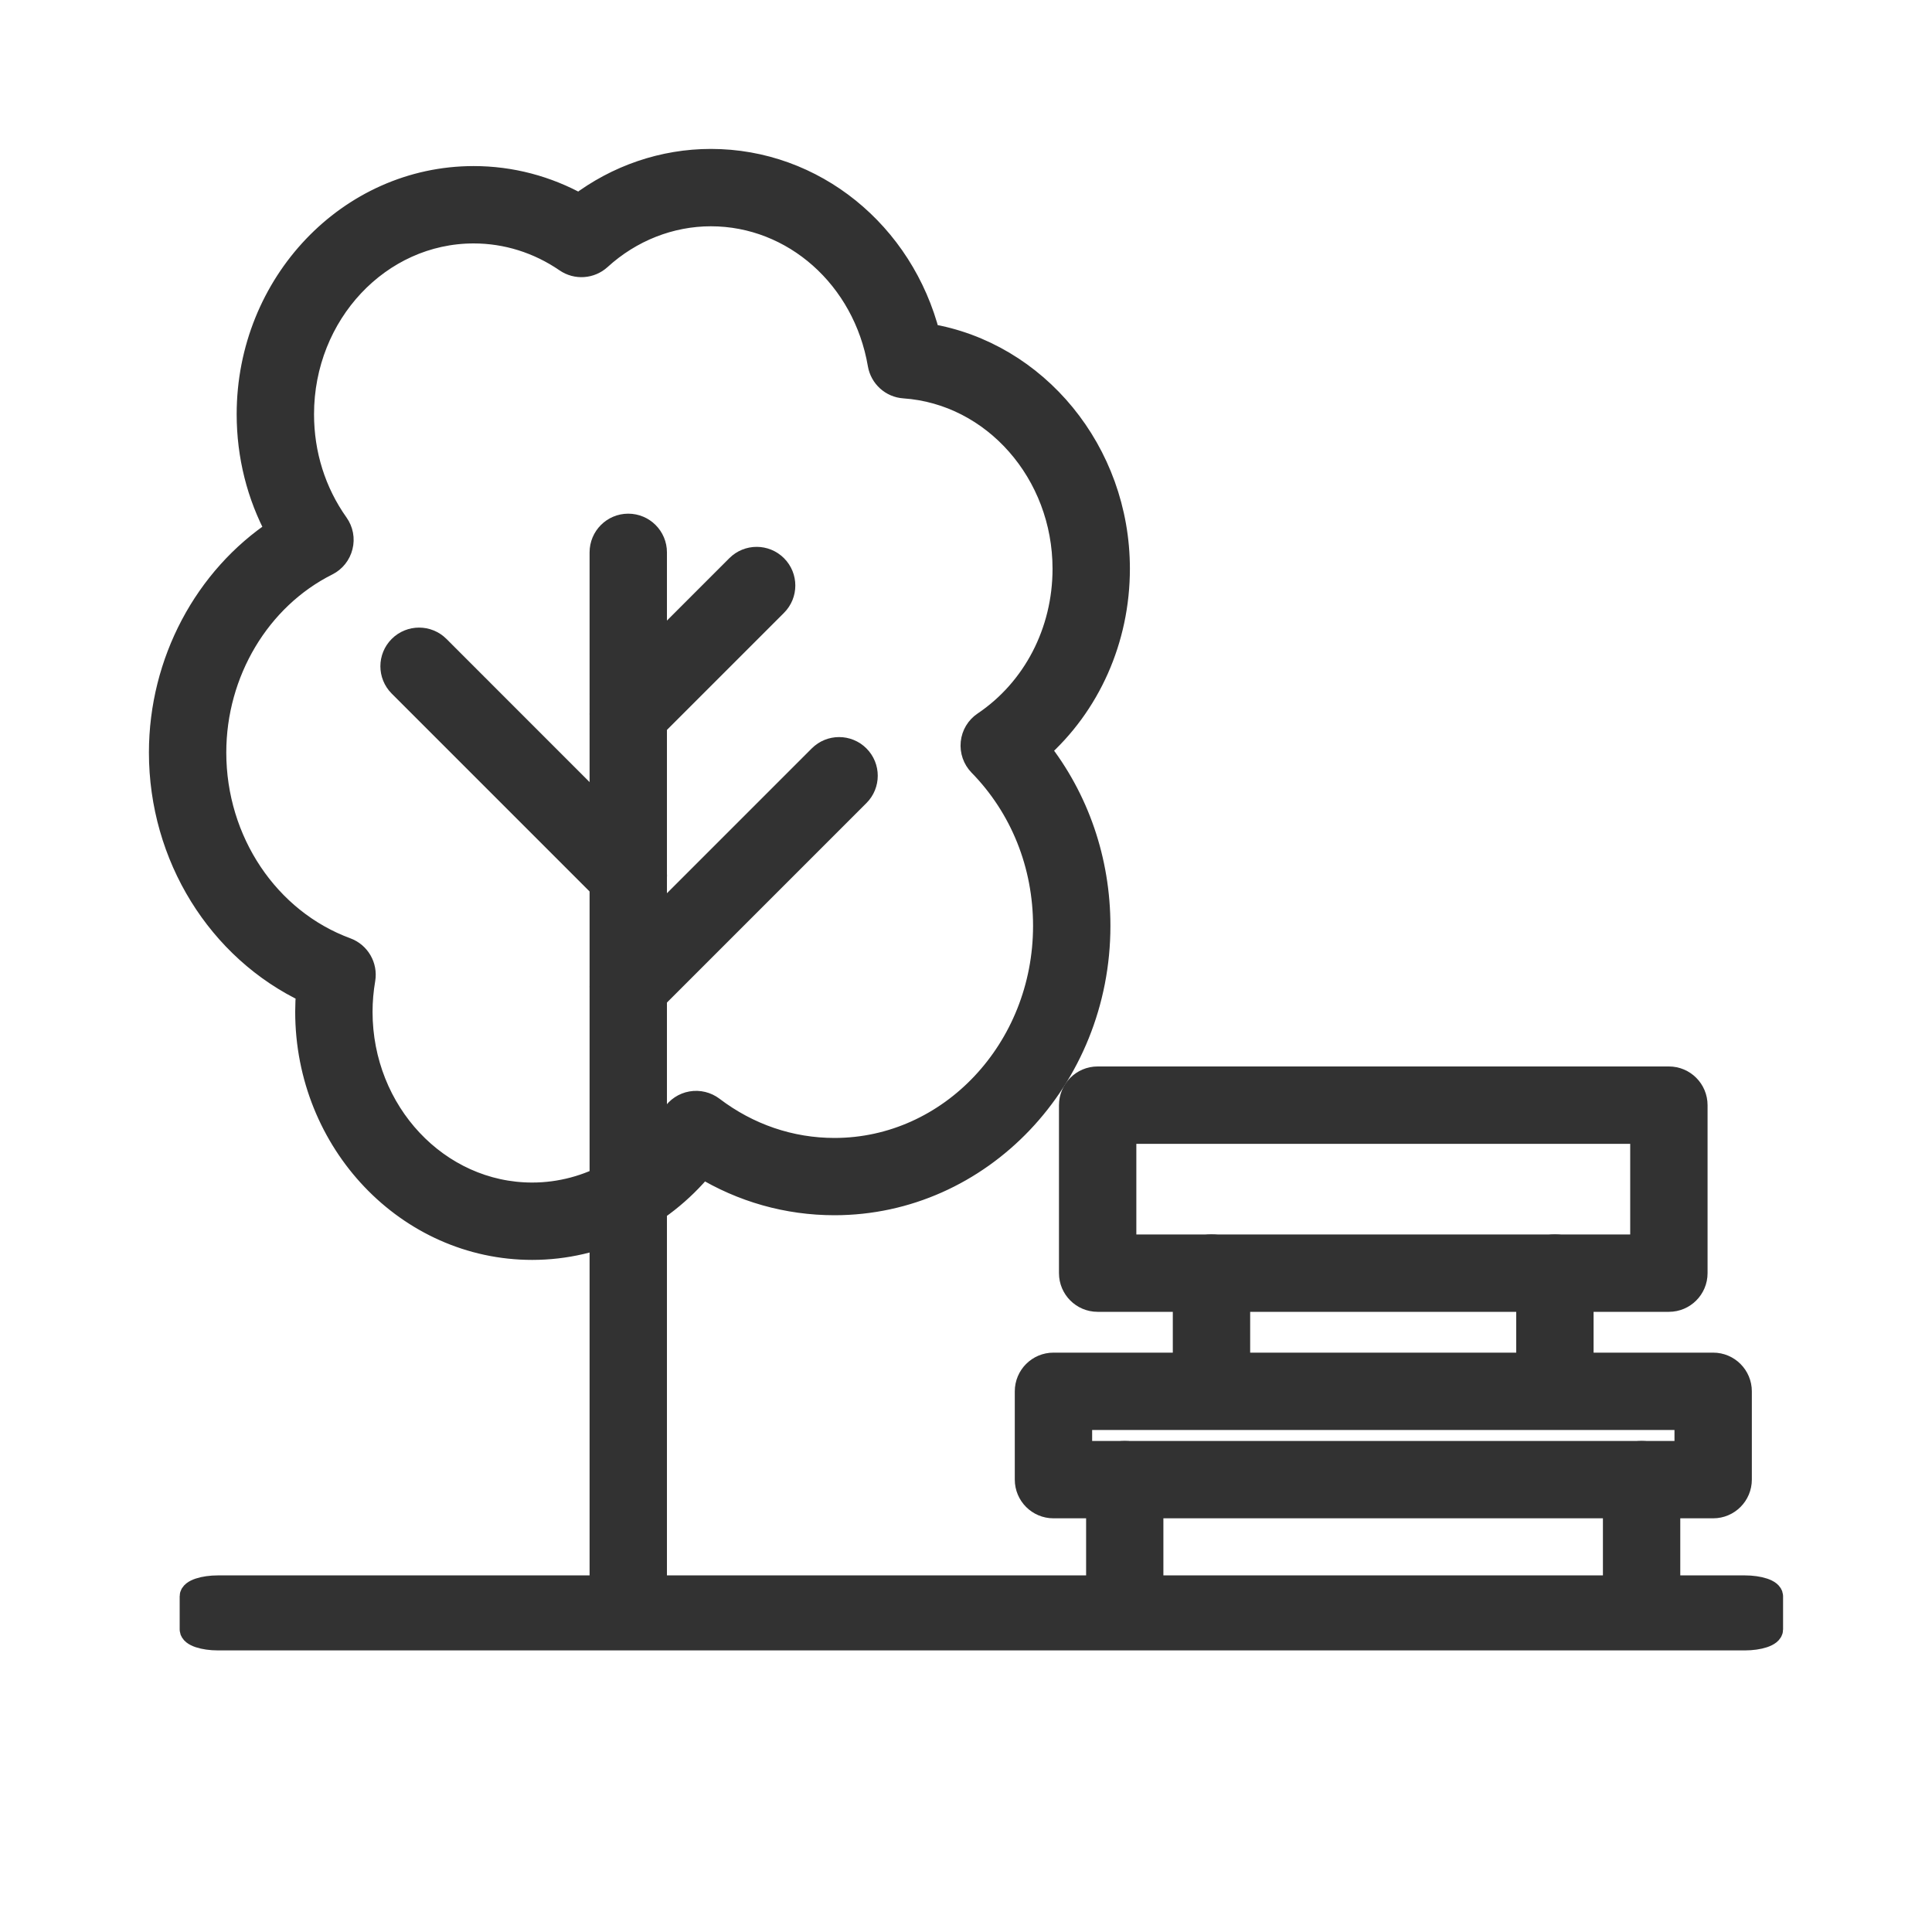
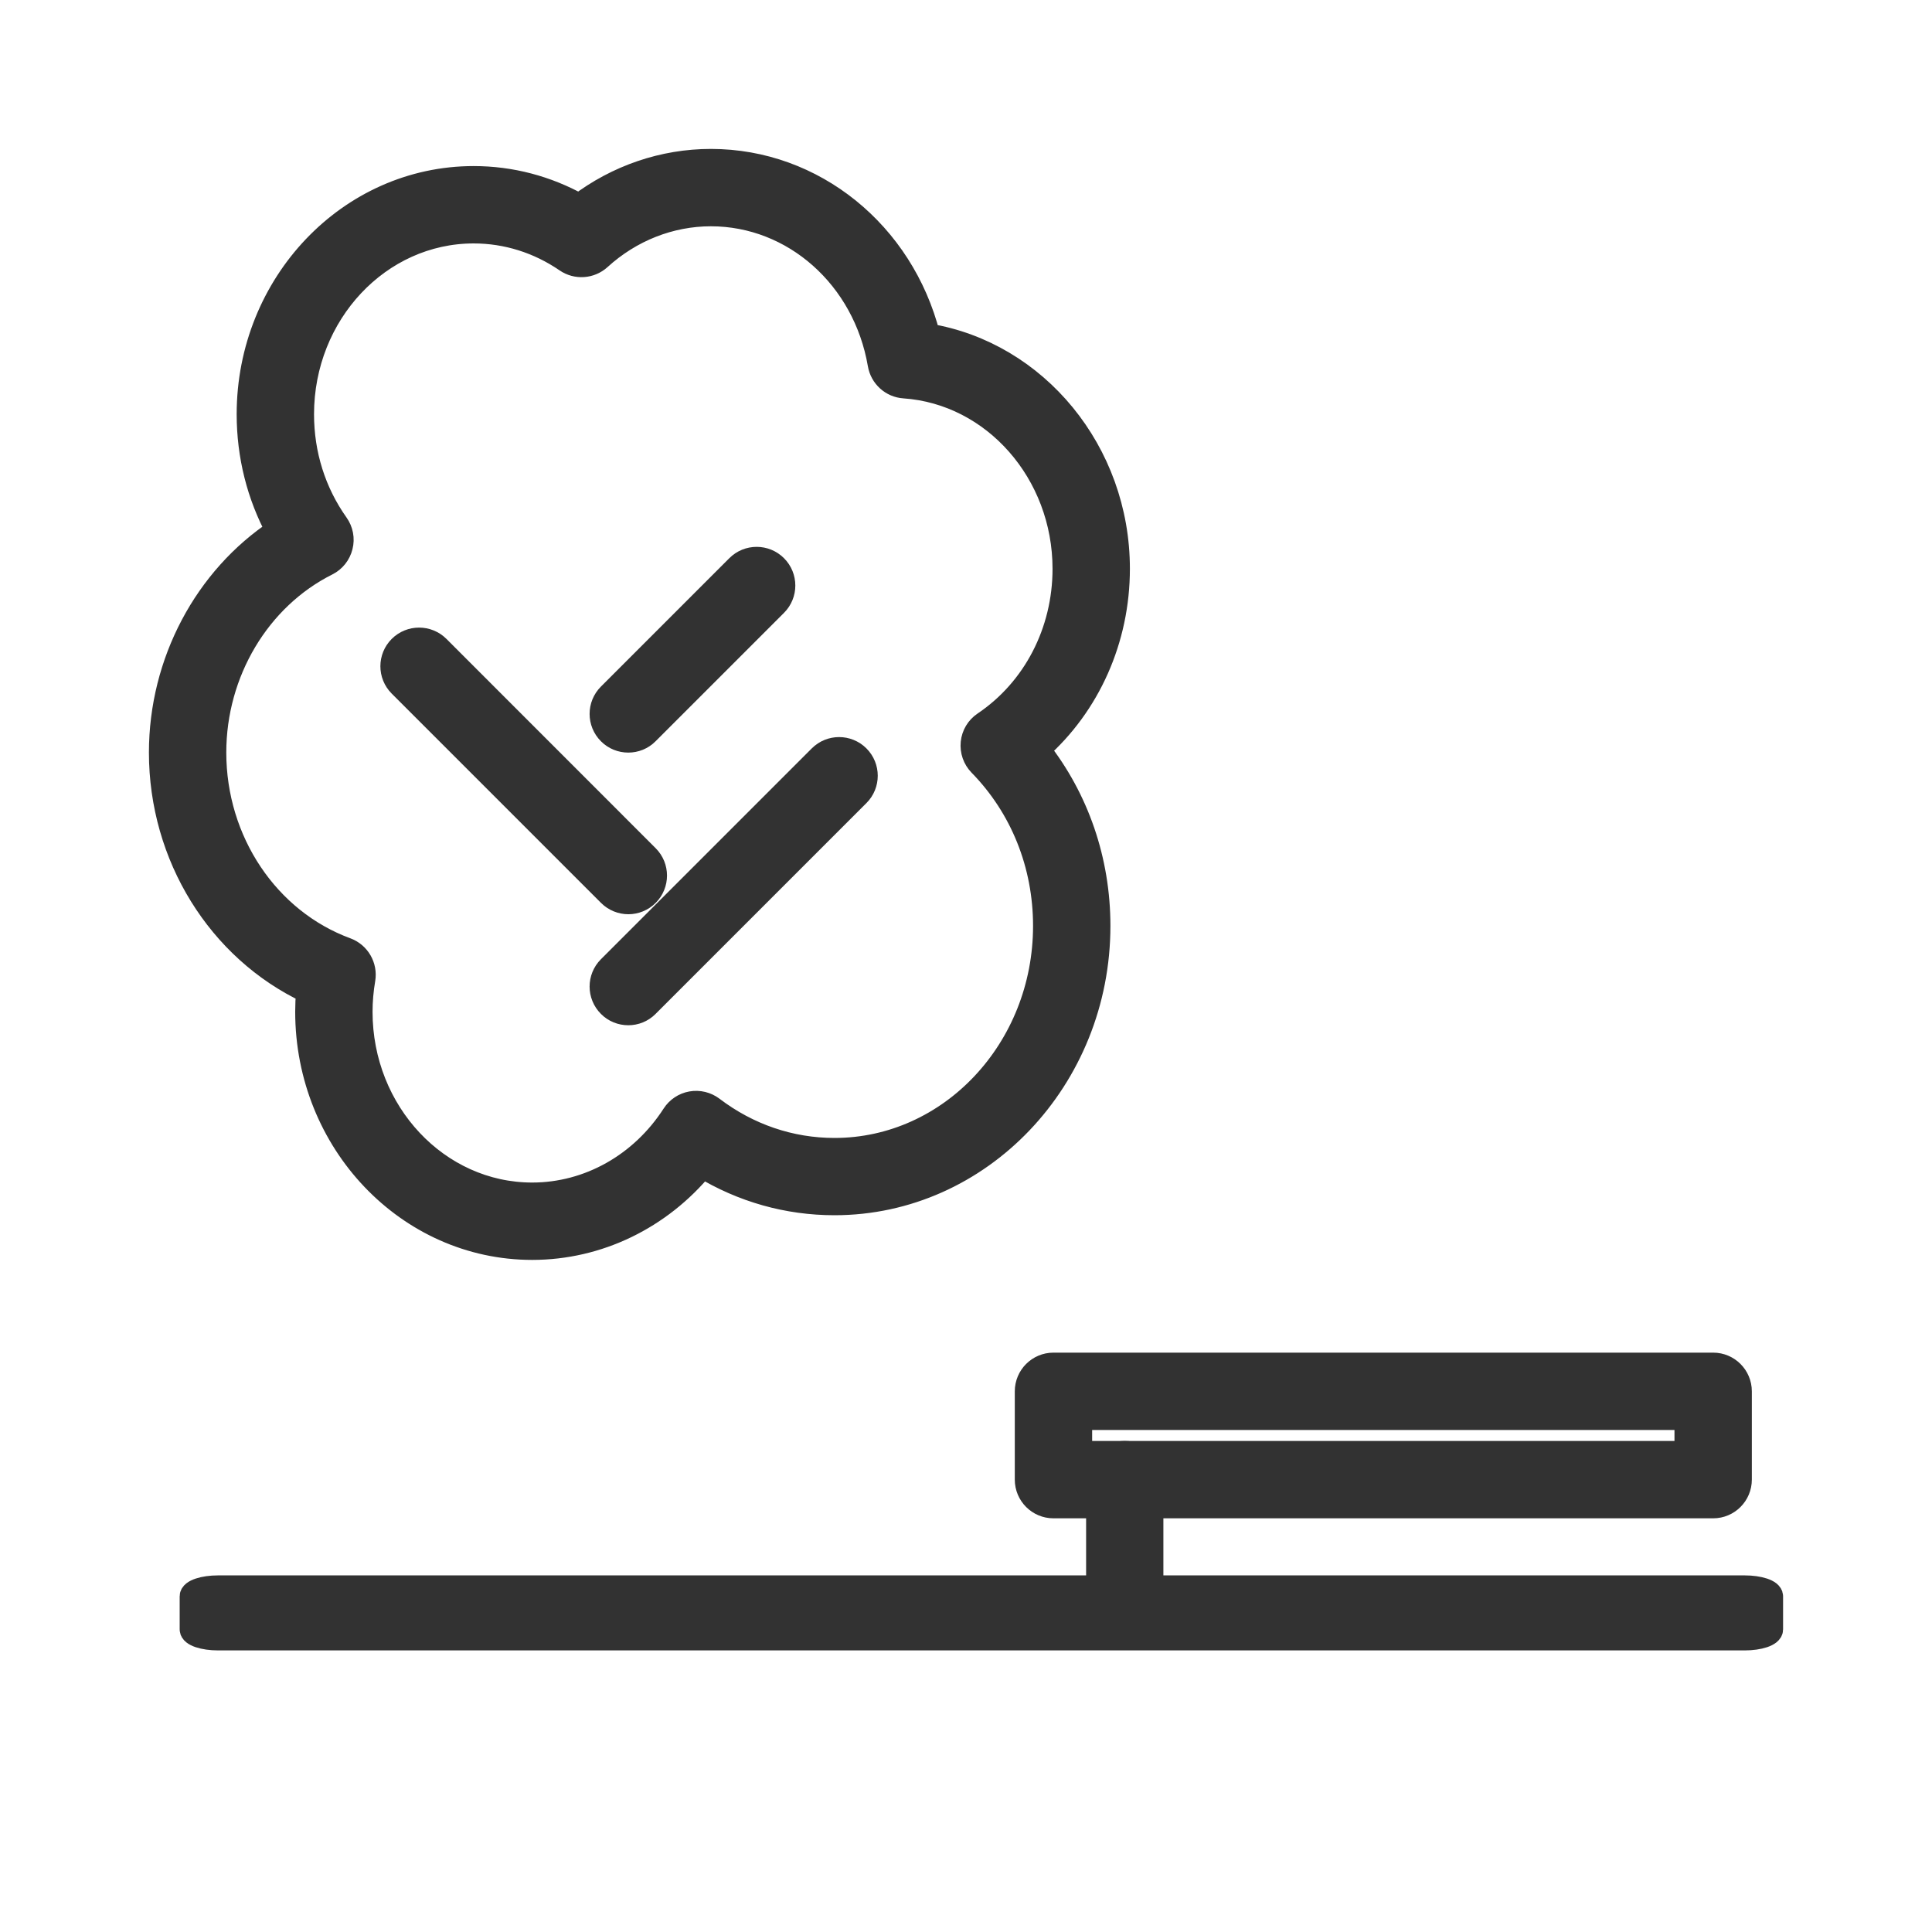
<svg xmlns="http://www.w3.org/2000/svg" width="24" height="24" viewBox="0 0 24 24" fill="none">
  <path d="M6.611 15.501C5.07 15.501 3.817 14.185 3.817 12.568C3.817 12.484 3.821 12.4 3.828 12.315C2.724 11.794 2 10.635 2 9.348C2 8.226 2.56 7.181 3.452 6.592C3.215 6.153 3.09 5.659 3.09 5.146C3.09 3.529 4.343 2.213 5.884 2.213C6.344 2.213 6.792 2.331 7.195 2.556C7.669 2.196 8.242 2 8.831 2C10.106 2 11.205 2.898 11.529 4.169C12.869 4.39 13.886 5.615 13.886 7.065C13.886 7.94 13.521 8.754 12.893 9.308C13.379 9.924 13.644 10.69 13.644 11.502C13.644 13.401 12.173 14.946 10.366 14.946C9.784 14.946 9.223 14.787 8.726 14.484C8.198 15.126 7.429 15.501 6.611 15.501ZM5.884 2.874C4.708 2.874 3.751 3.893 3.751 5.146C3.751 5.645 3.9 6.118 4.182 6.515C4.238 6.594 4.257 6.693 4.233 6.786C4.21 6.88 4.147 6.959 4.061 7.002C3.21 7.428 2.661 8.349 2.661 9.348C2.661 10.452 3.32 11.436 4.301 11.797C4.45 11.852 4.539 12.006 4.513 12.163C4.49 12.298 4.478 12.435 4.478 12.569C4.478 13.821 5.435 14.84 6.611 14.84C7.313 14.84 7.971 14.471 8.37 13.852C8.42 13.775 8.499 13.722 8.59 13.706C8.681 13.69 8.774 13.713 8.847 13.768C9.293 14.107 9.818 14.286 10.366 14.286C11.809 14.286 12.983 13.037 12.983 11.502C12.983 10.737 12.696 10.024 12.176 9.493C12.108 9.423 12.074 9.326 12.084 9.228C12.094 9.131 12.146 9.043 12.228 8.988C12.852 8.568 13.225 7.85 13.225 7.066C13.225 5.872 12.35 4.876 11.232 4.799C11.08 4.789 10.955 4.675 10.929 4.525C10.745 3.445 9.863 2.661 8.831 2.661C8.324 2.661 7.832 2.855 7.446 3.207C7.332 3.31 7.163 3.322 7.036 3.235C6.692 2.999 6.294 2.874 5.884 2.874Z" fill="#323232" stroke="#323232" stroke-width="0.3" />
-   <path d="M7.804 20.111C7.622 20.111 7.474 19.963 7.474 19.78V6.862C7.474 6.679 7.622 6.531 7.804 6.531C7.987 6.531 8.135 6.679 8.135 6.862V19.78C8.135 19.963 7.987 20.111 7.804 20.111Z" fill="#323232" stroke="#323232" stroke-width="0.3" />
  <path d="M7.805 9.199C7.72 9.199 7.635 9.167 7.571 9.102C7.442 8.973 7.442 8.764 7.571 8.635L9.166 7.04C9.295 6.911 9.504 6.911 9.633 7.04C9.762 7.169 9.762 7.378 9.633 7.507L8.038 9.102C7.974 9.167 7.889 9.199 7.805 9.199Z" fill="#323232" stroke="#323232" stroke-width="0.3" />
  <path d="M7.806 11.207C7.721 11.207 7.636 11.174 7.572 11.11L4.972 8.51C4.843 8.381 4.843 8.172 4.972 8.043C5.101 7.914 5.311 7.914 5.44 8.043L8.039 10.643C8.168 10.772 8.168 10.981 8.039 11.11C7.975 11.174 7.89 11.207 7.806 11.207Z" fill="#323232" stroke="#323232" stroke-width="0.3" />
  <path d="M7.805 12.586C7.72 12.586 7.635 12.554 7.571 12.489C7.442 12.36 7.442 12.151 7.571 12.022L10.19 9.403C10.319 9.274 10.528 9.274 10.657 9.403C10.786 9.532 10.786 9.741 10.657 9.87L8.038 12.489C7.974 12.554 7.889 12.586 7.805 12.586Z" fill="#323232" stroke="#323232" stroke-width="0.3" />
-   <path d="M15.05 17.61C14.867 17.61 14.719 17.462 14.719 17.279V15.815C14.719 15.632 14.867 15.484 15.05 15.484C15.232 15.484 15.38 15.632 15.38 15.815V17.279C15.38 17.462 15.232 17.61 15.05 17.61Z" fill="#323232" stroke="#323232" stroke-width="0.3" />
-   <path d="M19.316 17.61C19.133 17.61 18.985 17.462 18.985 17.279V15.815C18.985 15.632 19.133 15.484 19.316 15.484C19.498 15.484 19.646 15.632 19.646 15.815V17.279C19.646 17.462 19.498 17.61 19.316 17.61Z" fill="#323232" stroke="#323232" stroke-width="0.3" />
  <path d="M21.282 18.711H13.086C12.904 18.711 12.756 18.563 12.756 18.38V17.284C12.756 17.101 12.904 16.953 13.086 16.953H21.282C21.464 16.953 21.612 17.101 21.612 17.284V18.38C21.612 18.563 21.464 18.711 21.282 18.711ZM13.417 18.05H20.951V17.614H13.417V18.05Z" fill="#323232" stroke="#323232" stroke-width="0.3" />
-   <path d="M20.732 16.146H13.635C13.453 16.146 13.305 15.998 13.305 15.816V13.729C13.305 13.546 13.453 13.398 13.635 13.398H20.732C20.914 13.398 21.062 13.546 21.062 13.729V15.816C21.062 15.998 20.914 16.146 20.732 16.146ZM13.966 15.485H20.401V14.059H13.966V15.485Z" fill="#323232" stroke="#323232" stroke-width="0.3" />
  <path d="M13.972 20.109C13.789 20.109 13.642 19.961 13.642 19.778V18.38C13.642 18.198 13.789 18.05 13.972 18.05C14.154 18.05 14.302 18.198 14.302 18.38V19.778C14.302 19.961 14.154 20.109 13.972 20.109Z" fill="#323232" stroke="#323232" stroke-width="0.3" />
-   <path d="M20.393 20.109C20.21 20.109 20.062 19.961 20.062 19.779V18.38C20.062 18.198 20.21 18.05 20.393 18.05C20.575 18.05 20.723 18.198 20.723 18.38V19.779C20.723 19.961 20.575 20.109 20.393 20.109Z" fill="#323232" stroke="#323232" stroke-width="0.3" />
  <path d="M21.672 19.72H20.085H14.365H2.71C2.529 19.72 2.382 19.769 2.382 19.83V20.241C2.382 20.303 2.529 20.352 2.71 20.352H21.672C21.853 20.352 22 20.303 22 20.241V19.83C22 19.769 21.853 19.72 21.672 19.72Z" fill="#323232" stroke="#323232" stroke-width="0.3" />
</svg>